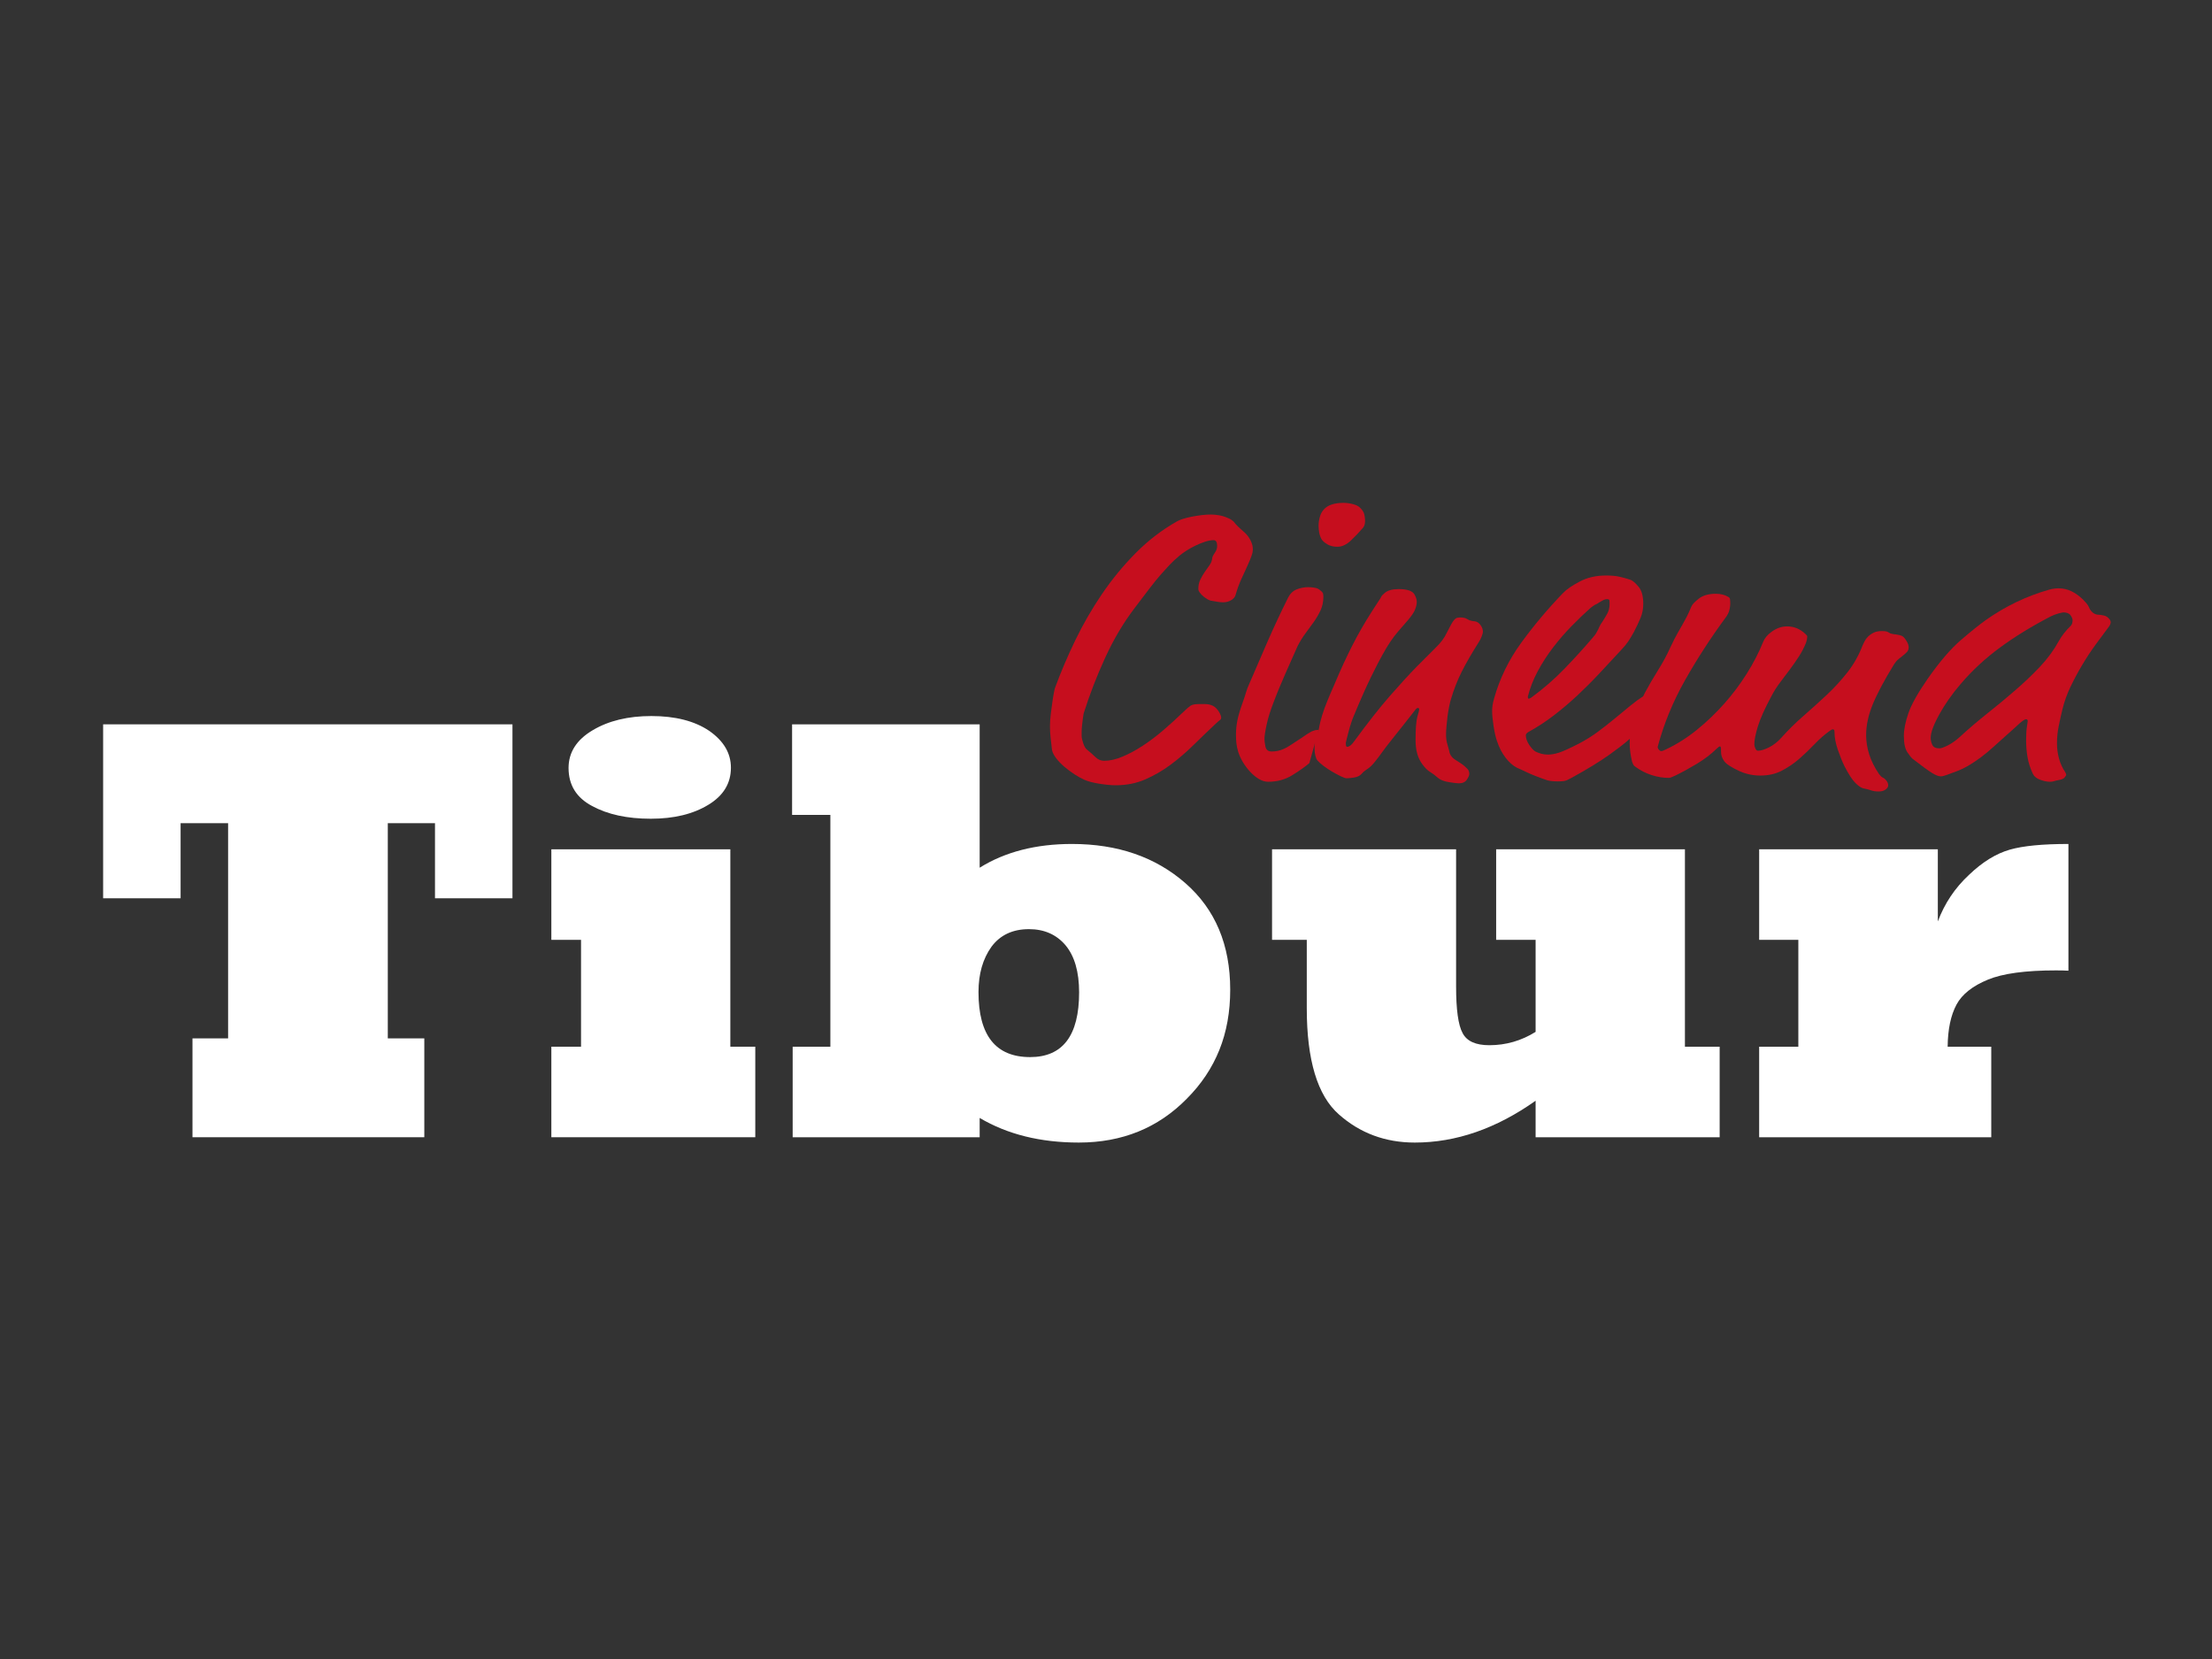
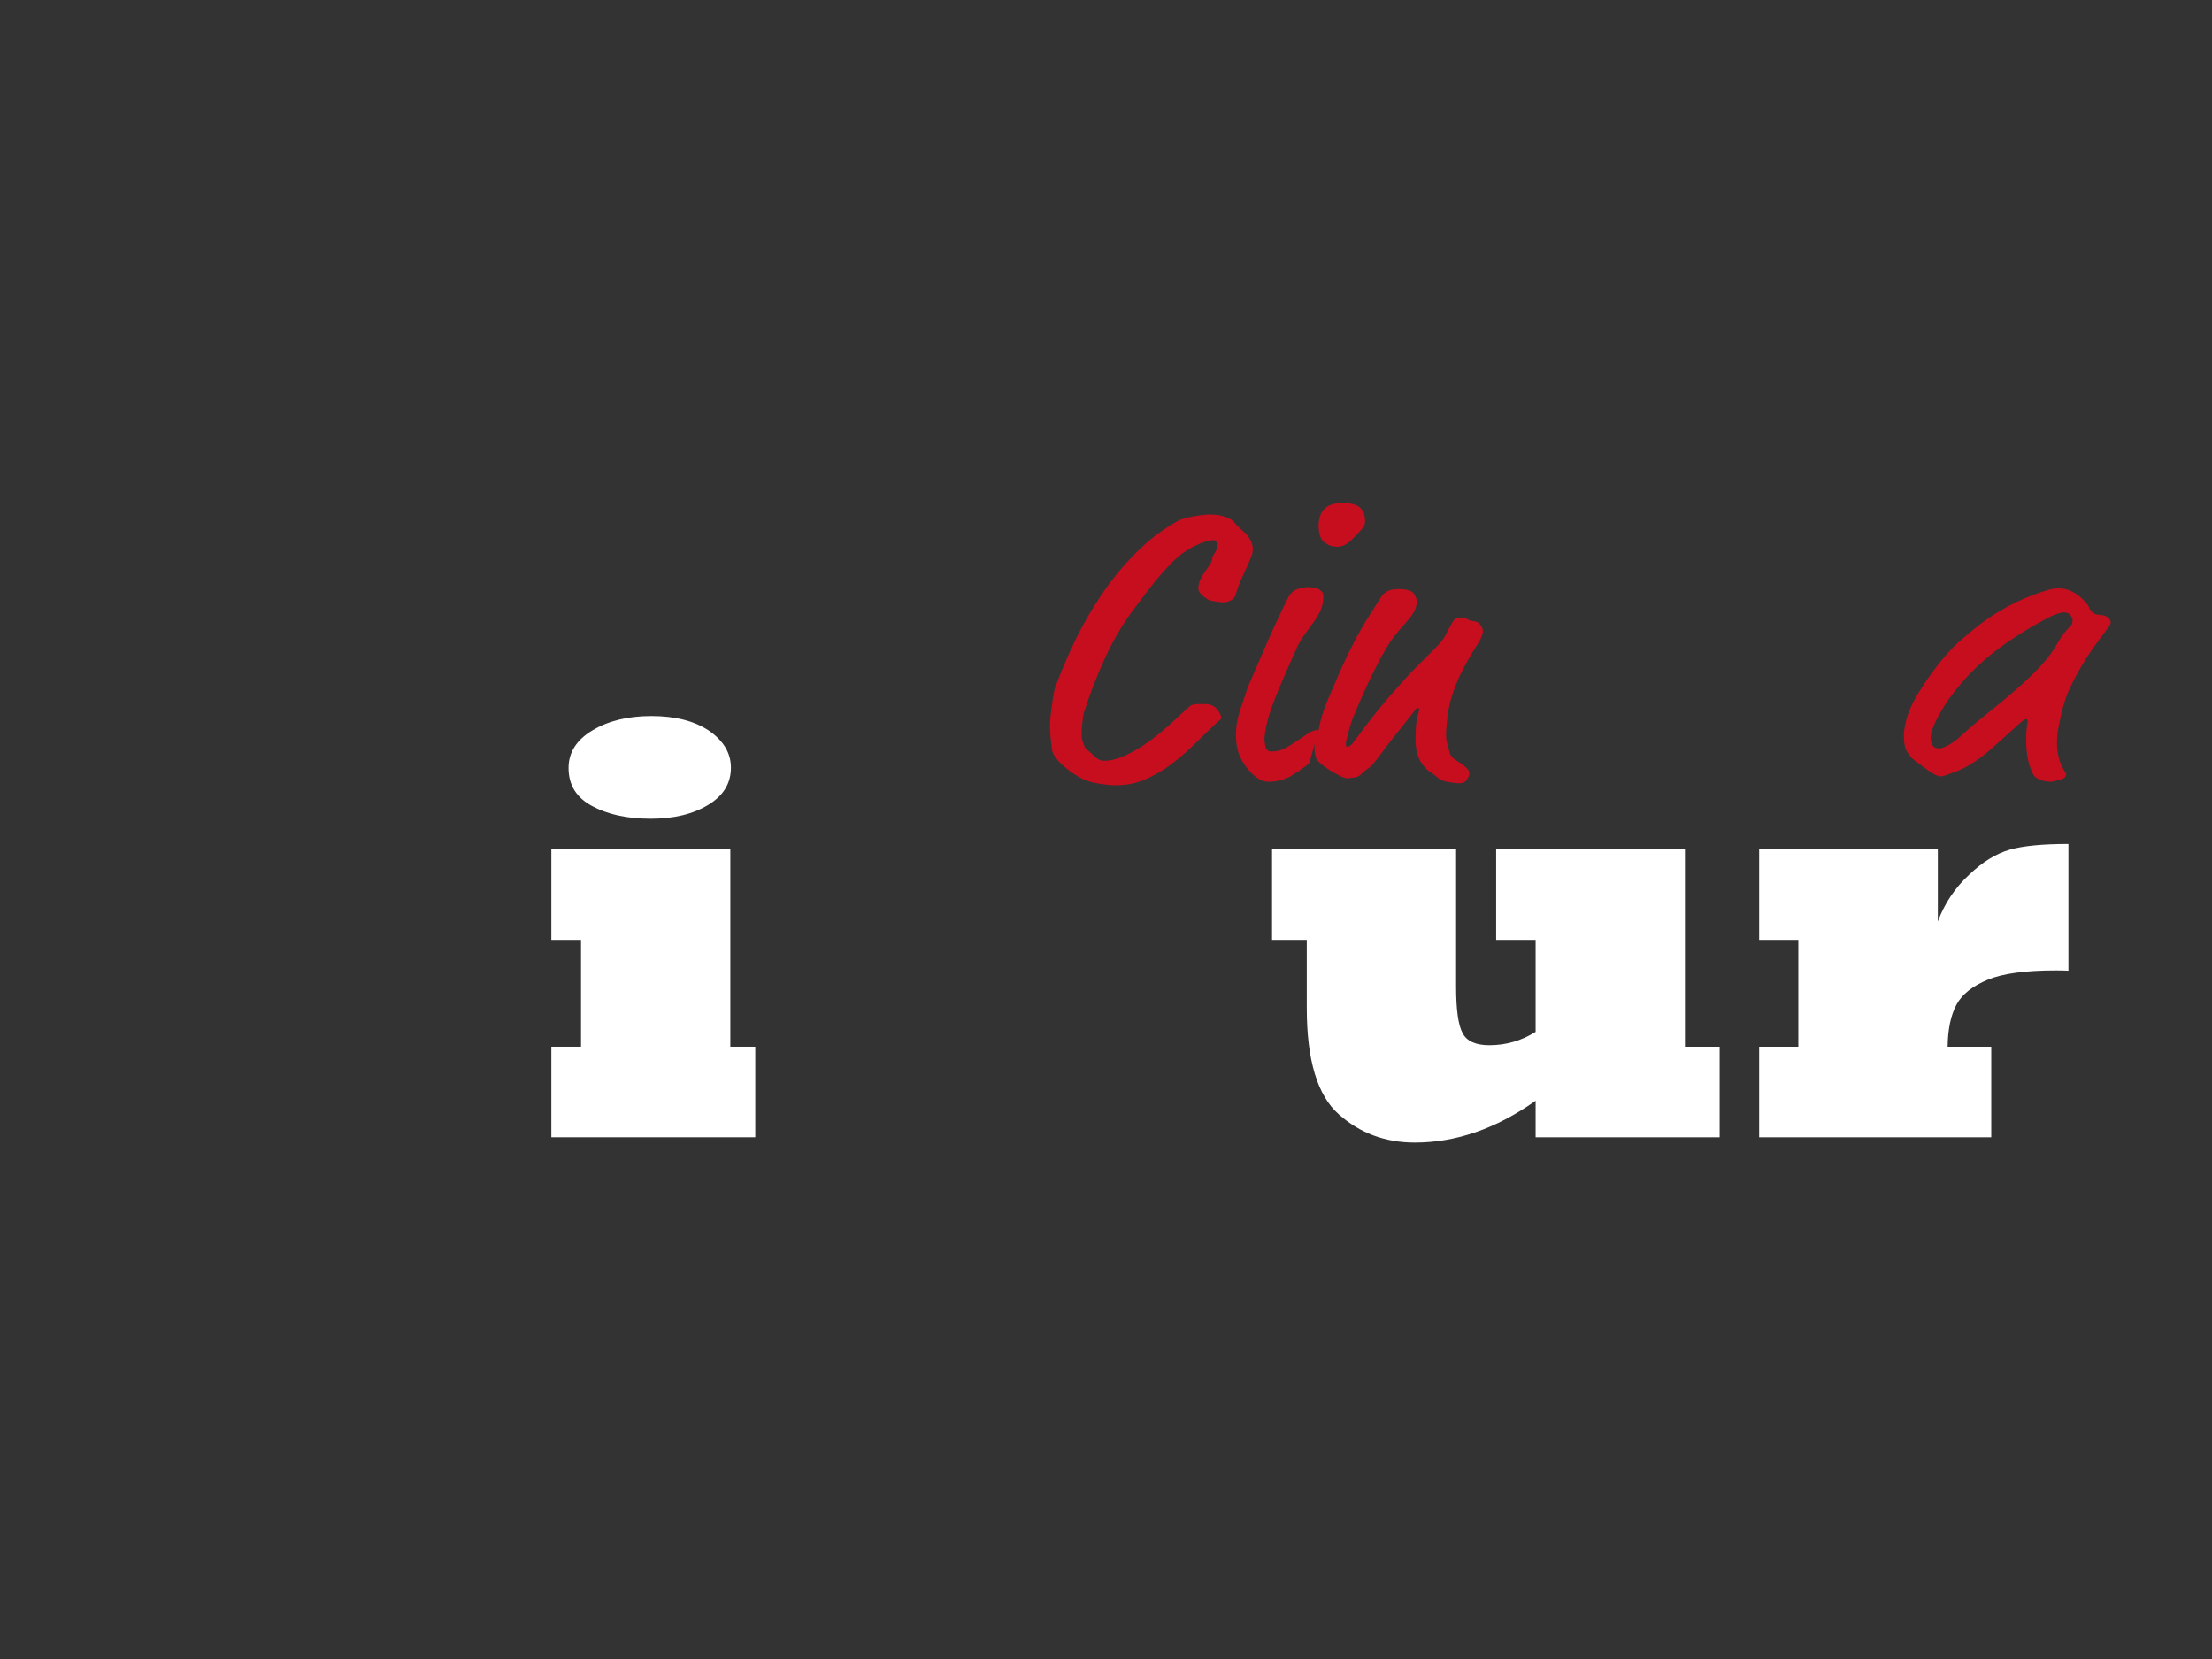
<svg xmlns="http://www.w3.org/2000/svg" version="1.1" x="0" y="0" width="400" height="300" viewBox="0, 0, 400, 300">
  <rect x="0" y="0" width="400" height="300" fill="#333333" stroke="none" />
  <g id="Livello_1">
    <g>
      <g id="Tibur">
        <path d="M263.308,153.582 L263.308,178.379 C263.308,182.567 263.697,185.377 264.483,186.809 C265.234,188.276 266.845,189.008 269.316,189.008 C272.32,189.008 275.112,188.202 277.687,186.594 L277.687,169.953 L270.552,169.953 L270.552,153.582 L304.688,153.582 L304.688,189.279 L310.969,189.279 L310.969,205.65 L277.687,205.65 L277.687,199.048 C270.57,204.092 263.283,206.612 255.846,206.612 C250.516,206.612 245.932,204.914 242.104,201.513 C238.239,198.114 236.306,191.712 236.306,182.301 L236.306,169.953 L230.026,169.953 L230.026,153.582 L263.308,153.582 z" fill="#FFFFFF" />
-         <path d="M177.155,130.984 L177.155,156.91 C181.737,154.049 187.3,152.615 193.851,152.615 C202.115,152.615 208.95,154.978 214.352,159.701 C219.755,164.422 222.462,170.845 222.462,178.971 C222.462,182.977 221.808,186.612 220.499,189.867 C219.192,193.123 217.229,196.058 214.625,198.668 C209.434,203.965 202.92,206.611 195.086,206.611 C188.142,206.611 182.167,205.128 177.155,202.159 L177.155,205.648 L143.34,205.648 L143.34,189.277 L150.157,189.277 L150.157,147.355 L143.235,147.355 L143.235,130.984 L177.155,130.984 z M186.068,168.02 L186.068,168.02 C183.132,168.02 180.876,169.075 179.302,171.185 C177.727,173.373 176.943,176.107 176.943,179.4 C176.943,187.235 180.056,191.156 186.28,191.156 C192.184,191.156 195.138,187.254 195.138,179.453 C195.138,175.73 194.314,172.888 192.67,170.918 C191.022,168.986 188.82,168.02 186.068,168.02 L186.068,168.02 z" fill="#FFFFFF" />
-         <path d="M92.669,130.984 L92.669,162.439 L78.66,162.439 L78.66,148.857 L70.126,148.857 L70.126,187.772 L76.728,187.772 L76.728,205.648 L34.807,205.648 L34.807,187.772 L41.248,187.772 L41.248,148.857 L32.659,148.857 L32.659,162.439 L18.649,162.439 L18.649,130.984 L92.669,130.984 z" fill="#FFFFFF" />
        <path d="M374.038,152.615 L374.038,175.534 C373.432,175.498 372.681,175.479 371.785,175.479 C366.272,175.479 362.178,176.037 359.49,177.145 C356.702,178.29 354.801,179.796 353.802,181.655 C352.766,183.587 352.226,186.128 352.198,189.277 L360.083,189.277 L360.083,205.648 L318.111,205.648 L318.111,189.277 L325.196,189.277 L325.196,169.953 L318.111,169.953 L318.111,153.582 L350.422,153.582 L350.422,166.624 C351.64,163.37 353.518,160.558 356.061,158.198 C358.489,155.872 360.955,154.351 363.463,153.636 C365.861,152.955 369.387,152.615 374.038,152.615 z" fill="#FFFFFF" />
        <path d="M132.068,153.582 L132.068,189.277 L136.578,189.277 L136.578,205.648 L99.702,205.648 L99.702,189.277 L105.07,189.277 L105.07,169.953 L99.702,169.953 L99.702,153.582 L132.068,153.582 z" fill="#FFFFFF" />
        <path d="M117.788,129.483 C122.119,129.483 125.608,130.377 128.258,132.166 C130.869,133.992 132.173,136.209 132.173,138.822 C132.173,141.648 130.814,143.886 128.095,145.53 C125.34,147.214 121.869,148.053 117.684,148.053 C113.423,148.053 109.882,147.283 107.055,145.744 C104.229,144.242 102.815,141.954 102.814,138.873 C102.814,136.052 104.264,133.777 107.163,132.057 C110.023,130.343 113.567,129.483 117.788,129.483 z" fill="#FFFFFF" />
      </g>
    </g>
    <g id="Cinema">
-       <path d="M290.412,104.07 C291.377,104.07 292.175,104.14 292.805,104.28 C293.436,104.422 294.114,104.607 294.835,104.841 C295.222,104.98 295.699,105.391 296.281,106.07 C296.863,106.746 297.154,107.784 297.154,109.19 C297.154,110.123 296.983,110.985 296.644,111.782 C296.305,112.576 295.922,113.394 295.487,114.236 C295.1,114.936 294.749,115.52 294.44,115.986 C294.125,116.455 293.701,116.966 293.168,117.527 C291.908,118.883 290.618,120.273 289.293,121.697 C287.959,123.123 286.591,124.489 285.199,125.798 C283.793,127.105 282.35,128.322 280.879,129.444 C279.407,130.564 277.894,131.548 276.348,132.387 C276.064,132.575 275.919,132.763 275.919,132.949 C275.919,133.508 276.125,134.095 276.529,134.7 C276.943,135.309 277.317,135.705 277.651,135.893 C278.378,136.266 279.129,136.454 279.903,136.454 C280.533,136.454 281.206,136.335 281.926,136.101 C282.654,135.865 283.841,135.326 285.488,134.484 C286.735,133.83 287.885,133.115 288.928,132.342 C289.964,131.571 290.969,130.786 291.932,129.989 C292.902,129.194 293.87,128.396 294.834,127.6 C296.577,126.26 295.798,126.804 297.135,125.917 L297.409,125.356 C298.159,123.95 298.972,122.558 299.838,121.176 C300.703,119.796 301.455,118.403 302.085,116.997 C302.569,115.968 302.993,115.135 303.356,114.502 C303.721,113.873 304.029,113.321 304.295,112.852 C304.562,112.385 304.816,111.916 305.058,111.446 C305.295,110.979 305.561,110.395 305.852,109.693 C305.997,109.317 306.445,108.839 307.196,108.251 C307.948,107.667 308.971,107.374 310.273,107.374 C311.146,107.373 311.896,107.561 312.525,107.936 C312.718,108.027 312.829,108.182 312.846,108.39 C312.876,108.601 312.889,108.893 312.889,109.269 C312.889,109.457 312.84,109.782 312.743,110.252 C312.647,110.721 312.403,111.211 312.014,111.727 C309.357,115.333 306.928,119.08 304.729,122.966 C302.532,126.854 300.871,130.878 299.763,135.049 C299.763,135.237 299.835,135.413 299.98,135.575 C300.126,135.74 300.271,135.821 300.416,135.821 C300.562,135.821 300.823,135.727 301.211,135.539 C303.197,134.604 305.064,133.422 306.831,131.993 C308.6,130.564 310.235,128.995 311.762,127.287 C313.283,125.578 314.645,123.765 315.857,121.843 C317.068,119.922 318.055,118.002 318.831,116.083 C319.114,115.38 319.624,114.771 320.352,114.257 C321.224,113.603 322.169,113.273 323.18,113.273 C324.433,113.273 325.547,113.742 326.517,114.677 C326.663,114.82 326.742,114.914 326.772,114.959 C326.795,115.004 326.802,115.077 326.802,115.171 C326.802,115.453 326.736,115.8 326.59,116.222 C326.249,117.067 325.826,117.888 325.319,118.681 C324.809,119.477 324.264,120.263 323.682,121.035 C323.108,121.808 322.514,122.594 321.914,123.387 C321.308,124.187 320.787,125.005 320.352,125.846 C319.14,128.093 318.324,129.923 317.887,131.328 C317.455,132.73 317.238,133.832 317.238,134.628 C317.238,134.814 317.299,135.05 317.421,135.328 C317.536,135.61 317.692,135.752 317.888,135.752 C318.42,135.752 319.08,135.552 319.88,135.152 C320.68,134.756 321.418,134.183 322.097,133.432 C323.351,132.028 324.689,130.703 326.118,129.465 C327.541,128.223 328.939,126.961 330.321,125.671 C331.696,124.384 332.95,123.015 334.088,121.562 C335.227,120.111 336.131,118.498 336.809,116.717 C336.906,116.529 337.027,116.283 337.172,115.977 C337.318,115.675 337.529,115.381 337.819,115.099 C338.109,114.821 338.45,114.584 338.838,114.397 C339.224,114.211 339.708,114.118 340.291,114.118 C340.671,114.118 340.951,114.142 341.12,114.188 C341.29,114.237 341.423,114.291 341.52,114.363 C341.616,114.434 341.726,114.494 341.841,114.539 C341.961,114.584 342.168,114.633 342.458,114.678 C343.281,114.772 343.813,114.902 344.058,115.066 C344.3,115.23 344.566,115.568 344.858,116.084 C345.046,116.411 345.147,116.741 345.147,117.068 C345.147,117.396 345.045,117.665 344.858,117.877 C344.663,118.085 344.432,118.297 344.168,118.506 C343.901,118.718 343.622,118.939 343.331,119.176 C343.04,119.409 342.773,119.715 342.53,120.087 C340.744,122.991 339.454,125.413 338.655,127.358 C337.855,129.301 337.457,131.161 337.457,132.941 C337.457,134.065 337.637,135.212 338.001,136.384 C338.365,137.552 338.959,138.746 339.781,139.964 C340.024,140.294 340.242,140.503 340.435,140.597 C340.67,140.691 340.902,140.878 341.12,141.16 C341.339,141.438 341.447,141.722 341.447,142.001 C341.447,142.282 341.29,142.54 340.974,142.773 C340.66,143.006 340.242,143.124 339.707,143.124 C339.176,143.124 338.715,143.055 338.327,142.913 C337.939,142.774 337.479,142.656 336.952,142.562 C336.565,142.468 336.093,142.153 335.541,141.614 C334.984,141.075 334.316,140.06 333.542,138.558 C333.155,137.765 332.756,136.782 332.35,135.609 C331.938,134.44 331.732,133.338 331.732,132.307 C331.732,132.026 331.636,131.887 331.447,131.887 C331.302,131.887 331.108,131.982 330.867,132.168 C329.946,132.822 329.036,133.619 328.146,134.554 C327.249,135.493 326.323,136.383 325.355,137.226 C324.385,138.067 323.331,138.782 322.199,139.367 C321.066,139.955 319.77,140.245 318.324,140.245 C317.02,140.245 315.786,139.988 314.621,139.474 C313.079,138.77 312.127,138.15 311.764,137.611 C311.401,137.075 311.219,136.549 311.219,136.031 C311.219,135.565 311.206,135.27 311.183,135.152 C311.158,135.037 311.097,134.979 311.001,134.979 C310.902,134.979 310.733,135.095 310.491,135.328 C309.431,136.362 308.224,137.288 306.868,138.105 C305.513,138.922 304.21,139.637 302.957,140.246 C302.715,140.34 302.497,140.434 302.302,140.528 C302.109,140.62 301.94,140.667 301.795,140.667 C300.729,140.667 299.669,140.492 298.608,140.141 C297.543,139.79 296.573,139.287 295.7,138.632 C295.561,138.536 295.451,138.433 295.38,138.315 C295.308,138.2 295.223,137.999 295.125,137.718 C294.836,136.5 294.697,135.377 294.697,134.348 L294.727,133.596 C293.552,134.65 292.267,135.572 290.992,136.499 C289.304,137.704 287.075,139.065 284.324,140.586 C283.647,140.965 283.163,141.181 282.872,141.228 C282.581,141.275 282.193,141.299 281.716,141.299 C281.278,141.299 280.855,141.276 280.449,141.228 C280.037,141.181 279.541,141.042 278.958,140.809 C278.572,140.666 278.136,140.502 277.651,140.315 C277.172,140.13 276.701,139.929 276.246,139.718 C275.785,139.51 275.385,139.322 275.047,139.157 C274.707,138.994 274.465,138.887 274.32,138.84 C273.593,138.467 272.902,137.855 272.254,137.014 C271.606,136.172 271.085,135.166 270.698,133.995 C270.456,133.291 270.249,132.38 270.08,131.254 C269.91,130.13 269.825,129.242 269.825,128.585 C269.825,128.258 269.851,127.916 269.897,127.564 C269.947,127.213 270.043,126.782 270.189,126.268 C271.208,122.662 272.841,119.304 275.119,116.186 C277.39,113.07 279.903,110.087 282.654,107.232 C283.283,106.575 284.29,105.884 285.67,105.157 C287.039,104.433 288.626,104.07 290.412,104.07 z M290.63,108.352 C290.34,108.352 290.079,108.425 289.837,108.565 C289.59,108.707 289.353,108.846 289.11,108.985 C288.916,109.128 288.758,109.222 288.637,109.268 C288.516,109.315 288.418,109.362 288.345,109.409 C288.274,109.456 288.189,109.516 288.092,109.585 C287.995,109.655 287.85,109.761 287.656,109.9 C286.498,110.929 285.33,112.053 284.142,113.271 C282.954,114.491 281.841,115.777 280.81,117.134 C279.77,118.495 278.848,119.92 278.049,121.42 C277.255,122.918 276.662,124.439 276.279,125.984 C276.279,126.22 276.322,126.338 276.419,126.338 C276.565,126.338 276.735,126.268 276.928,126.126 C279.103,124.533 281.083,122.814 282.87,120.963 C284.663,119.113 286.377,117.229 288.018,115.309 C288.309,114.982 288.514,114.713 288.635,114.5 C288.756,114.288 288.865,114.091 288.962,113.903 C289.058,113.719 289.156,113.507 289.254,113.272 C289.353,113.039 289.522,112.756 289.766,112.429 C290.098,111.915 290.402,111.412 290.667,110.918 C290.934,110.427 291.066,109.855 291.066,109.197 C291.066,108.916 291.048,108.707 291.03,108.565 C291,108.425 290.874,108.352 290.63,108.352 z" fill="#C60E1E" />
      <path d="M218.935,93.043 C219.467,93.043 219.988,93.091 220.497,93.185 C221.007,93.28 221.526,93.442 222.054,93.676 C222.298,93.771 222.503,93.877 222.672,93.992 C222.843,94.108 222.972,94.214 223.073,94.308 C223.455,94.823 224.06,95.431 224.885,96.134 C225.708,96.837 226.241,97.678 226.484,98.662 C226.527,98.898 226.552,99.153 226.552,99.435 C226.552,99.528 226.527,99.704 226.484,99.961 C226.429,100.218 226.266,100.697 225.976,101.399 C225.443,102.62 224.97,103.661 224.558,104.525 C224.147,105.394 223.771,106.411 223.431,107.583 C223.334,107.956 223.074,108.274 222.638,108.531 C222.207,108.788 221.717,108.916 221.19,108.916 C220.851,108.916 220.488,108.882 220.1,108.813 C219.712,108.74 219.373,108.682 219.083,108.638 C218.937,108.638 218.731,108.565 218.465,108.425 C218.204,108.283 217.939,108.107 217.671,107.898 C217.404,107.686 217.174,107.453 216.987,107.195 C216.794,106.937 216.695,106.716 216.695,106.526 C216.695,105.871 216.817,105.299 217.06,104.805 C217.295,104.315 217.562,103.857 217.851,103.437 C218.143,103.015 218.427,102.607 218.719,102.206 C219.01,101.81 219.179,101.352 219.227,100.837 C219.275,100.604 219.433,100.297 219.7,99.923 C219.967,99.548 220.099,99.15 220.099,98.73 C220.099,98.027 219.88,97.675 219.446,97.675 C219.01,97.675 218.508,97.769 217.925,97.957 C217.344,98.144 216.769,98.377 216.187,98.659 C215.606,98.938 215.062,99.244 214.552,99.571 C214.044,99.902 213.618,100.205 213.286,100.486 C212.562,101.095 211.957,101.658 211.474,102.173 C210.99,102.688 210.47,103.259 209.914,103.893 C209.356,104.524 208.718,105.311 207.995,106.247 C207.266,107.183 206.325,108.424 205.166,109.969 C203.138,112.637 201.358,115.636 199.84,118.961 C198.316,122.286 197.024,125.635 195.96,129.006 C195.911,129.241 195.864,129.556 195.814,129.954 C195.765,130.353 195.717,130.763 195.668,131.183 C195.621,131.604 195.595,131.992 195.595,132.343 C195.595,132.695 195.595,132.94 195.595,133.079 C195.595,133.41 195.692,133.851 195.887,134.414 C196.081,134.976 196.295,135.353 196.54,135.537 C197.168,136.053 197.7,136.522 198.134,136.943 C198.57,137.364 199.075,137.576 199.656,137.576 C200.671,137.576 201.77,137.33 202.954,136.836 C204.138,136.346 205.359,135.689 206.616,134.872 C207.872,134.052 209.125,133.104 210.386,132.026 C211.641,130.95 212.848,129.848 214.005,128.724 C214.587,128.164 215.022,127.789 215.313,127.601 C215.604,127.414 216.089,127.32 216.767,127.32 L217.923,127.32 C218.402,127.32 218.85,127.414 219.262,127.601 C219.674,127.789 220.05,128.14 220.389,128.655 C220.679,129.124 220.826,129.497 220.826,129.779 C220.826,129.966 220.74,130.121 220.571,130.235 C220.402,130.354 220.172,130.551 219.88,130.832 C218.524,132.099 217.192,133.385 215.859,134.694 C214.526,136.007 213.139,137.2 211.688,138.278 C210.242,139.356 208.706,140.243 207.085,140.946 C205.469,141.649 203.689,142 201.757,142 C200.939,142 199.947,141.906 198.787,141.721 C197.628,141.53 196.731,141.297 196.104,141.015 C195.571,140.782 194.98,140.456 194.326,140.035 C193.675,139.611 193.056,139.156 192.479,138.663 C191.901,138.172 191.404,137.658 190.992,137.119 C190.583,136.58 190.329,136.077 190.232,135.608 C190.135,134.812 190.05,134.063 189.977,133.361 C189.904,132.658 189.868,131.981 189.868,131.325 C189.868,130.623 189.917,129.884 190.014,129.111 C190.11,128.336 190.208,127.612 190.305,126.934 C190.402,126.256 190.498,125.668 190.596,125.178 C190.692,124.684 190.765,124.395 190.814,124.3 C191.829,121.538 193.034,118.704 194.436,115.799 C195.837,112.899 197.447,110.109 199.257,107.442 C201.071,104.774 203.109,102.29 205.383,99.995 C207.654,97.702 210.168,95.783 212.92,94.235 C213.163,94.096 213.515,93.957 213.969,93.814 C214.429,93.675 214.949,93.544 215.531,93.43 C216.113,93.316 216.705,93.218 217.306,93.149 C217.91,93.079 218.449,93.043 218.935,93.043 z" fill="#C60E1E" />
      <path d="M236.554,106.178 C236.936,106.178 237.335,106.212 237.747,106.281 C238.159,106.354 238.486,106.506 238.727,106.739 C238.921,106.882 239.067,107.022 239.164,107.16 C239.262,107.302 239.31,107.535 239.31,107.863 C239.31,108.802 239.14,109.632 238.801,110.358 C238.462,111.086 238.062,111.773 237.603,112.43 C237.142,113.084 236.646,113.763 236.118,114.465 C235.585,115.171 235.108,115.943 234.672,116.784 C234.381,117.441 234.042,118.201 233.655,119.068 C233.265,119.934 232.867,120.837 232.455,121.773 C232.042,122.708 231.661,123.611 231.299,124.478 C230.942,125.344 230.638,126.104 230.396,126.762 C229.765,128.354 229.318,129.771 229.052,131.01 C228.784,132.251 228.653,133.13 228.653,133.644 C228.653,133.972 228.713,134.43 228.834,135.014 C228.955,135.602 229.331,135.892 229.96,135.892 C230.348,135.892 230.712,135.859 231.045,135.786 C231.383,135.716 231.747,135.602 232.128,135.434 C232.515,135.27 232.952,135.026 233.438,134.696 C233.922,134.371 234.528,133.971 235.254,133.505 C236.119,132.897 236.757,132.484 237.168,132.272 C238.039,131.971 237.61,132.06 238.45,131.977 L238.297,132.526 C238.512,131.955 238.372,132.368 238.595,131.254 C238.692,130.738 238.864,130.085 239.105,129.287 C239.347,128.491 239.655,127.649 240.025,126.76 C240.388,125.869 240.764,124.979 241.164,124.089 C241.553,123.201 241.893,122.405 242.188,121.702 C242.726,120.482 243.249,119.349 243.763,118.295 C244.272,117.242 244.805,116.2 245.356,115.17 C245.914,114.14 246.505,113.107 247.137,112.078 C247.766,111.048 248.469,109.947 249.239,108.777 C249.53,108.353 249.706,108.063 249.779,107.899 C249.85,107.735 250.055,107.511 250.396,107.233 C250.929,106.763 251.776,106.527 252.938,106.527 C254.526,106.527 255.495,106.881 255.834,107.584 C255.932,107.768 256.016,107.969 256.089,108.181 C256.162,108.389 256.198,108.613 256.198,108.847 C256.198,109.223 256.102,109.668 255.907,110.182 C255.714,110.697 255.277,111.35 254.599,112.148 C254.357,112.429 253.77,113.107 252.829,114.186 C251.885,115.264 250.929,116.693 249.959,118.472 C249.426,119.408 248.741,120.743 247.898,122.474 C247.05,124.207 246.021,126.527 244.815,129.428 C244.671,129.754 244.512,130.178 244.342,130.693 C244.173,131.208 244.016,131.735 243.876,132.271 C243.73,132.811 243.611,133.28 243.513,133.676 C243.416,134.076 243.363,134.301 243.363,134.346 C243.363,134.485 243.375,134.637 243.399,134.803 C243.423,134.967 243.483,135.049 243.587,135.049 C243.969,135.049 244.38,134.745 244.816,134.134 C247.282,130.764 249.457,128.001 251.339,125.844 C253.224,123.692 254.853,121.911 256.234,120.506 C257.615,119.104 258.749,117.968 259.638,117.098 C260.534,116.234 261.176,115.379 261.565,114.537 C261.903,113.88 262.181,113.356 262.392,112.956 C262.611,112.559 262.805,112.265 262.975,112.078 C263.144,111.89 263.314,111.772 263.484,111.727 C263.647,111.682 263.854,111.656 264.096,111.656 C264.628,111.656 265.053,111.763 265.367,111.971 C265.681,112.184 266.13,112.314 266.712,112.359 C267.093,112.404 267.432,112.629 267.724,113.025 C268.014,113.425 268.161,113.834 268.161,114.255 C268.161,114.394 268.088,114.667 267.942,115.063 C267.796,115.46 267.627,115.798 267.432,116.081 C266.13,118.143 265.089,119.945 264.314,121.488 C263.538,123.037 262.891,124.699 262.363,126.476 C262.266,126.803 262.151,127.261 262.036,127.845 C261.916,128.432 261.819,129.029 261.747,129.638 C261.674,130.246 261.611,130.831 261.565,131.393 C261.515,131.954 261.492,132.423 261.492,132.797 C261.492,133.454 261.565,134.026 261.711,134.52 C261.855,135.01 261.977,135.443 262.073,135.819 C262.17,136.476 262.552,137.013 263.23,137.433 C263.902,137.854 264.362,138.161 264.604,138.349 C264.895,138.584 265.15,138.818 265.368,139.051 C265.586,139.284 265.695,139.59 265.695,139.963 C265.695,140.198 265.549,140.538 265.258,140.98 C264.967,141.426 264.483,141.65 263.805,141.65 C263.52,141.65 262.926,141.581 262.035,141.438 C261.139,141.299 260.473,141.042 260.036,140.666 C259.503,140.199 259.025,139.836 258.589,139.579 C258.153,139.322 257.693,138.864 257.216,138.211 C256.392,137.133 255.979,135.678 255.979,133.853 C255.979,131.794 256.088,130.377 256.306,129.604 C256.525,128.832 256.634,128.398 256.634,128.305 C256.634,128.117 256.561,128.023 256.415,128.023 C256.27,128.023 256.125,128.117 255.978,128.305 C254.477,130.225 253.216,131.83 252.175,133.117 C251.133,134.404 250.177,135.658 249.309,136.874 C248.922,137.39 248.596,137.798 248.334,138.104 C248.068,138.406 247.814,138.654 247.572,138.84 C247.329,139.028 247.099,139.191 246.881,139.334 C246.663,139.473 246.434,139.681 246.191,139.963 C245.899,140.293 245.464,140.502 244.888,140.596 C244.307,140.69 243.847,140.736 243.513,140.736 C243.314,140.736 242.969,140.618 242.483,140.386 C241.994,140.151 241.467,139.871 240.903,139.541 C240.34,139.214 239.82,138.862 239.323,138.488 C238.838,138.115 238.469,137.784 238.225,137.504 C238.076,137.318 237.953,137.025 237.857,136.629 C237.76,136.232 237.711,135.844 237.711,135.469 C237.737,134.59 237.695,134.964 237.791,134.343 L236.773,137.998 C235.999,138.655 234.976,139.38 233.691,140.176 C232.408,140.973 230.947,141.368 229.305,141.368 C228.772,141.368 228.228,141.205 227.67,140.878 C227.119,140.548 226.587,140.118 226.084,139.579 C225.575,139.04 225.127,138.445 224.737,137.786 C224.35,137.133 224.059,136.478 223.866,135.821 C223.721,135.306 223.624,134.813 223.575,134.347 C223.526,133.877 223.503,133.387 223.503,132.872 C223.503,131.982 223.588,131.115 223.757,130.272 C223.927,129.428 224.23,128.397 224.666,127.181 C224.908,126.527 225.114,125.906 225.283,125.318 C225.452,124.734 225.659,124.186 225.901,123.67 C227.009,121.094 228.118,118.528 229.231,115.975 C230.346,113.426 231.576,110.792 232.927,108.074 C233.314,107.327 233.847,106.82 234.526,106.563 C235.198,106.306 235.876,106.178 236.554,106.178 z" fill="#C60E1E" />
      <path d="M372.264,106.388 C373.081,106.388 373.85,106.564 374.576,106.914 C375.303,107.265 376.006,107.768 376.684,108.426 C376.876,108.614 377.078,108.838 377.296,109.093 C377.508,109.35 377.666,109.595 377.763,109.831 C377.909,110.206 378.132,110.522 378.448,110.779 C378.761,111.036 379.115,111.164 379.502,111.164 C379.695,111.164 380.01,111.211 380.447,111.305 C380.883,111.399 381.247,111.656 381.537,112.078 C381.628,112.217 381.683,112.36 381.683,112.499 C381.683,112.735 381.579,112.992 381.393,113.272 C380.617,114.304 379.793,115.416 378.921,116.608 C378.054,117.802 377.243,119.031 376.498,120.297 C375.747,121.56 375.056,122.851 374.428,124.162 C373.797,125.47 373.318,126.805 372.979,128.165 C372.738,129.146 372.512,130.164 372.296,131.221 C372.077,132.272 371.967,133.338 371.967,134.416 C371.967,135.355 372.089,136.267 372.332,137.157 C372.567,138.045 372.954,138.889 373.487,139.682 C373.584,139.873 373.633,140.013 373.633,140.106 C373.633,140.2 373.536,140.365 373.342,140.598 C373.149,140.831 372.738,140.994 372.113,141.091 C371.87,141.135 371.64,141.194 371.423,141.266 C371.205,141.336 370.976,141.369 370.733,141.369 C370.201,141.369 369.607,141.251 368.96,141.018 C368.305,140.785 367.863,140.434 367.621,139.965 C367.136,138.936 366.809,137.917 366.64,136.909 C366.47,135.903 366.386,134.907 366.386,133.926 C366.386,132.847 366.433,132.017 366.531,131.43 C366.629,130.846 366.676,130.506 366.676,130.412 C366.676,130.178 366.58,130.06 366.387,130.06 C366.095,130.06 365.514,130.481 364.642,131.326 L360.73,134.836 C359.814,135.677 358.96,136.392 358.162,136.98 C357.363,137.564 356.624,138.054 355.946,138.455 C355.267,138.852 354.619,139.167 353.994,139.403 C353.365,139.636 352.735,139.872 352.104,140.105 C351.862,140.199 351.644,140.269 351.452,140.315 C351.257,140.364 351.087,140.387 350.943,140.387 C350.561,140.387 350.04,140.188 349.391,139.788 C348.738,139.39 347.563,138.534 345.872,137.226 C345.677,137.083 345.363,136.699 344.932,136.066 C344.496,135.432 344.28,134.44 344.28,133.079 C344.28,131.911 344.558,130.53 345.109,128.936 C345.667,127.344 346.836,125.259 348.629,122.683 C350.798,119.595 352.808,117.265 354.643,115.696 C356.48,114.125 357.955,112.944 359.065,112.148 C362.644,109.619 366.508,107.768 370.664,106.597 C371.195,106.46 371.73,106.388 372.264,106.388 z M373.122,110.742 C373.026,110.742 372.748,110.803 372.295,110.918 C371.833,111.036 371.361,111.211 370.877,111.444 C367.447,113.225 364.383,115.096 361.706,117.065 C359.022,119.03 356.644,121.232 354.565,123.669 C353.796,124.557 353.082,125.469 352.427,126.408 C351.772,127.344 351.203,128.246 350.725,129.112 C350.24,129.978 349.853,130.787 349.562,131.534 C349.277,132.283 349.132,132.918 349.132,133.43 C349.132,133.851 349.229,134.275 349.421,134.694 C349.61,135.117 350.047,135.326 350.725,135.326 C351.016,135.326 351.507,135.15 352.209,134.802 C352.912,134.448 353.602,133.969 354.28,133.361 C355.964,131.816 357.683,130.354 359.422,128.97 C361.16,127.59 362.833,126.207 364.419,124.827 C366.017,123.447 367.508,122.029 368.883,120.575 C370.258,119.124 371.407,117.555 372.33,115.869 C372.855,114.933 373.558,114.041 374.426,113.2 C374.667,112.967 374.788,112.616 374.788,112.147 C374.788,111.914 374.667,111.619 374.426,111.272 C374.185,110.918 373.748,110.742 373.122,110.742 z" fill="#C60E1E" />
      <path d="M242.935,90.933 C243.516,90.933 244.11,91.017 244.716,91.178 C245.314,91.346 245.738,91.566 245.974,91.849 C246.364,92.224 246.605,92.609 246.703,93.009 C246.799,93.405 246.848,93.793 246.848,94.165 C246.848,94.401 246.824,94.622 246.775,94.834 C246.726,95.043 246.63,95.243 246.484,95.43 C245.805,96.227 245.074,96.999 244.28,97.746 C243.48,98.499 242.67,98.871 241.844,98.871 C241.118,98.871 240.507,98.72 240.004,98.416 C239.495,98.11 239.143,97.795 238.949,97.466 C238.756,97.093 238.622,96.694 238.549,96.272 C238.477,95.853 238.441,95.455 238.441,95.079 C238.441,94.564 238.513,94.037 238.66,93.498 C238.805,92.959 239.048,92.505 239.386,92.129 C239.775,91.705 240.265,91.402 240.869,91.214 C241.471,91.026 242.16,90.933 242.935,90.933 z" fill="#C60E1E" />
    </g>
  </g>
</svg>